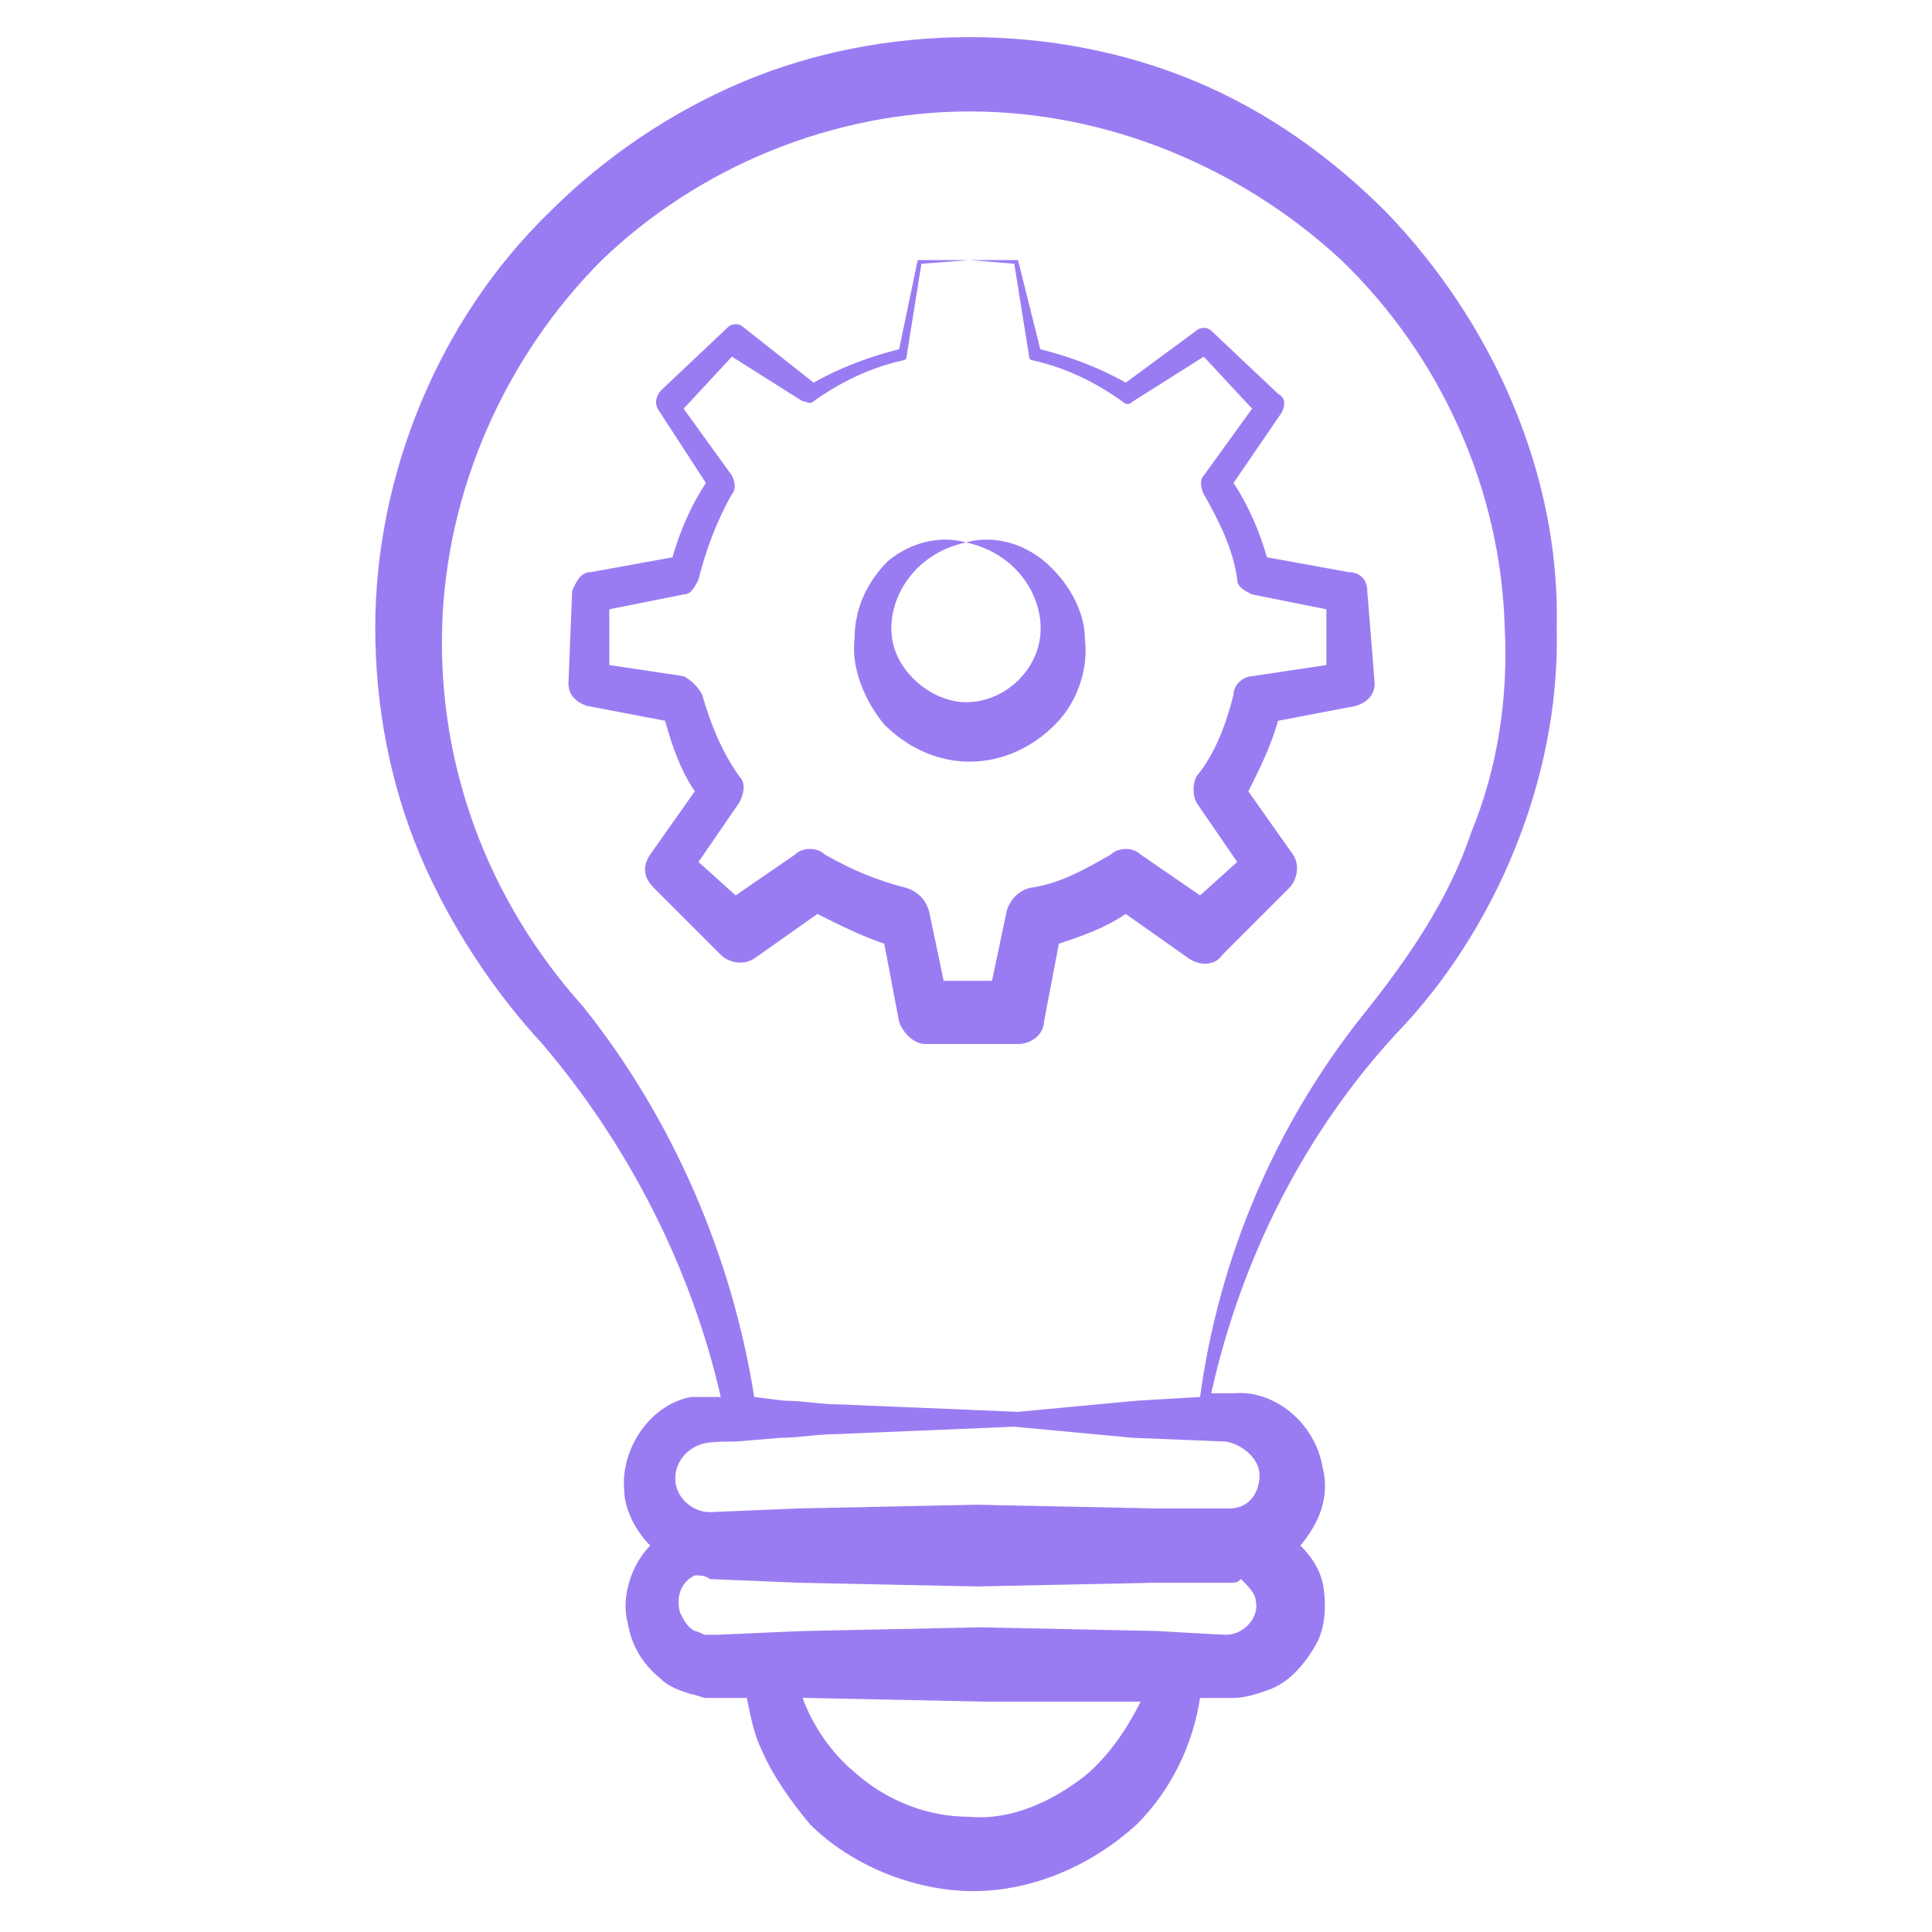
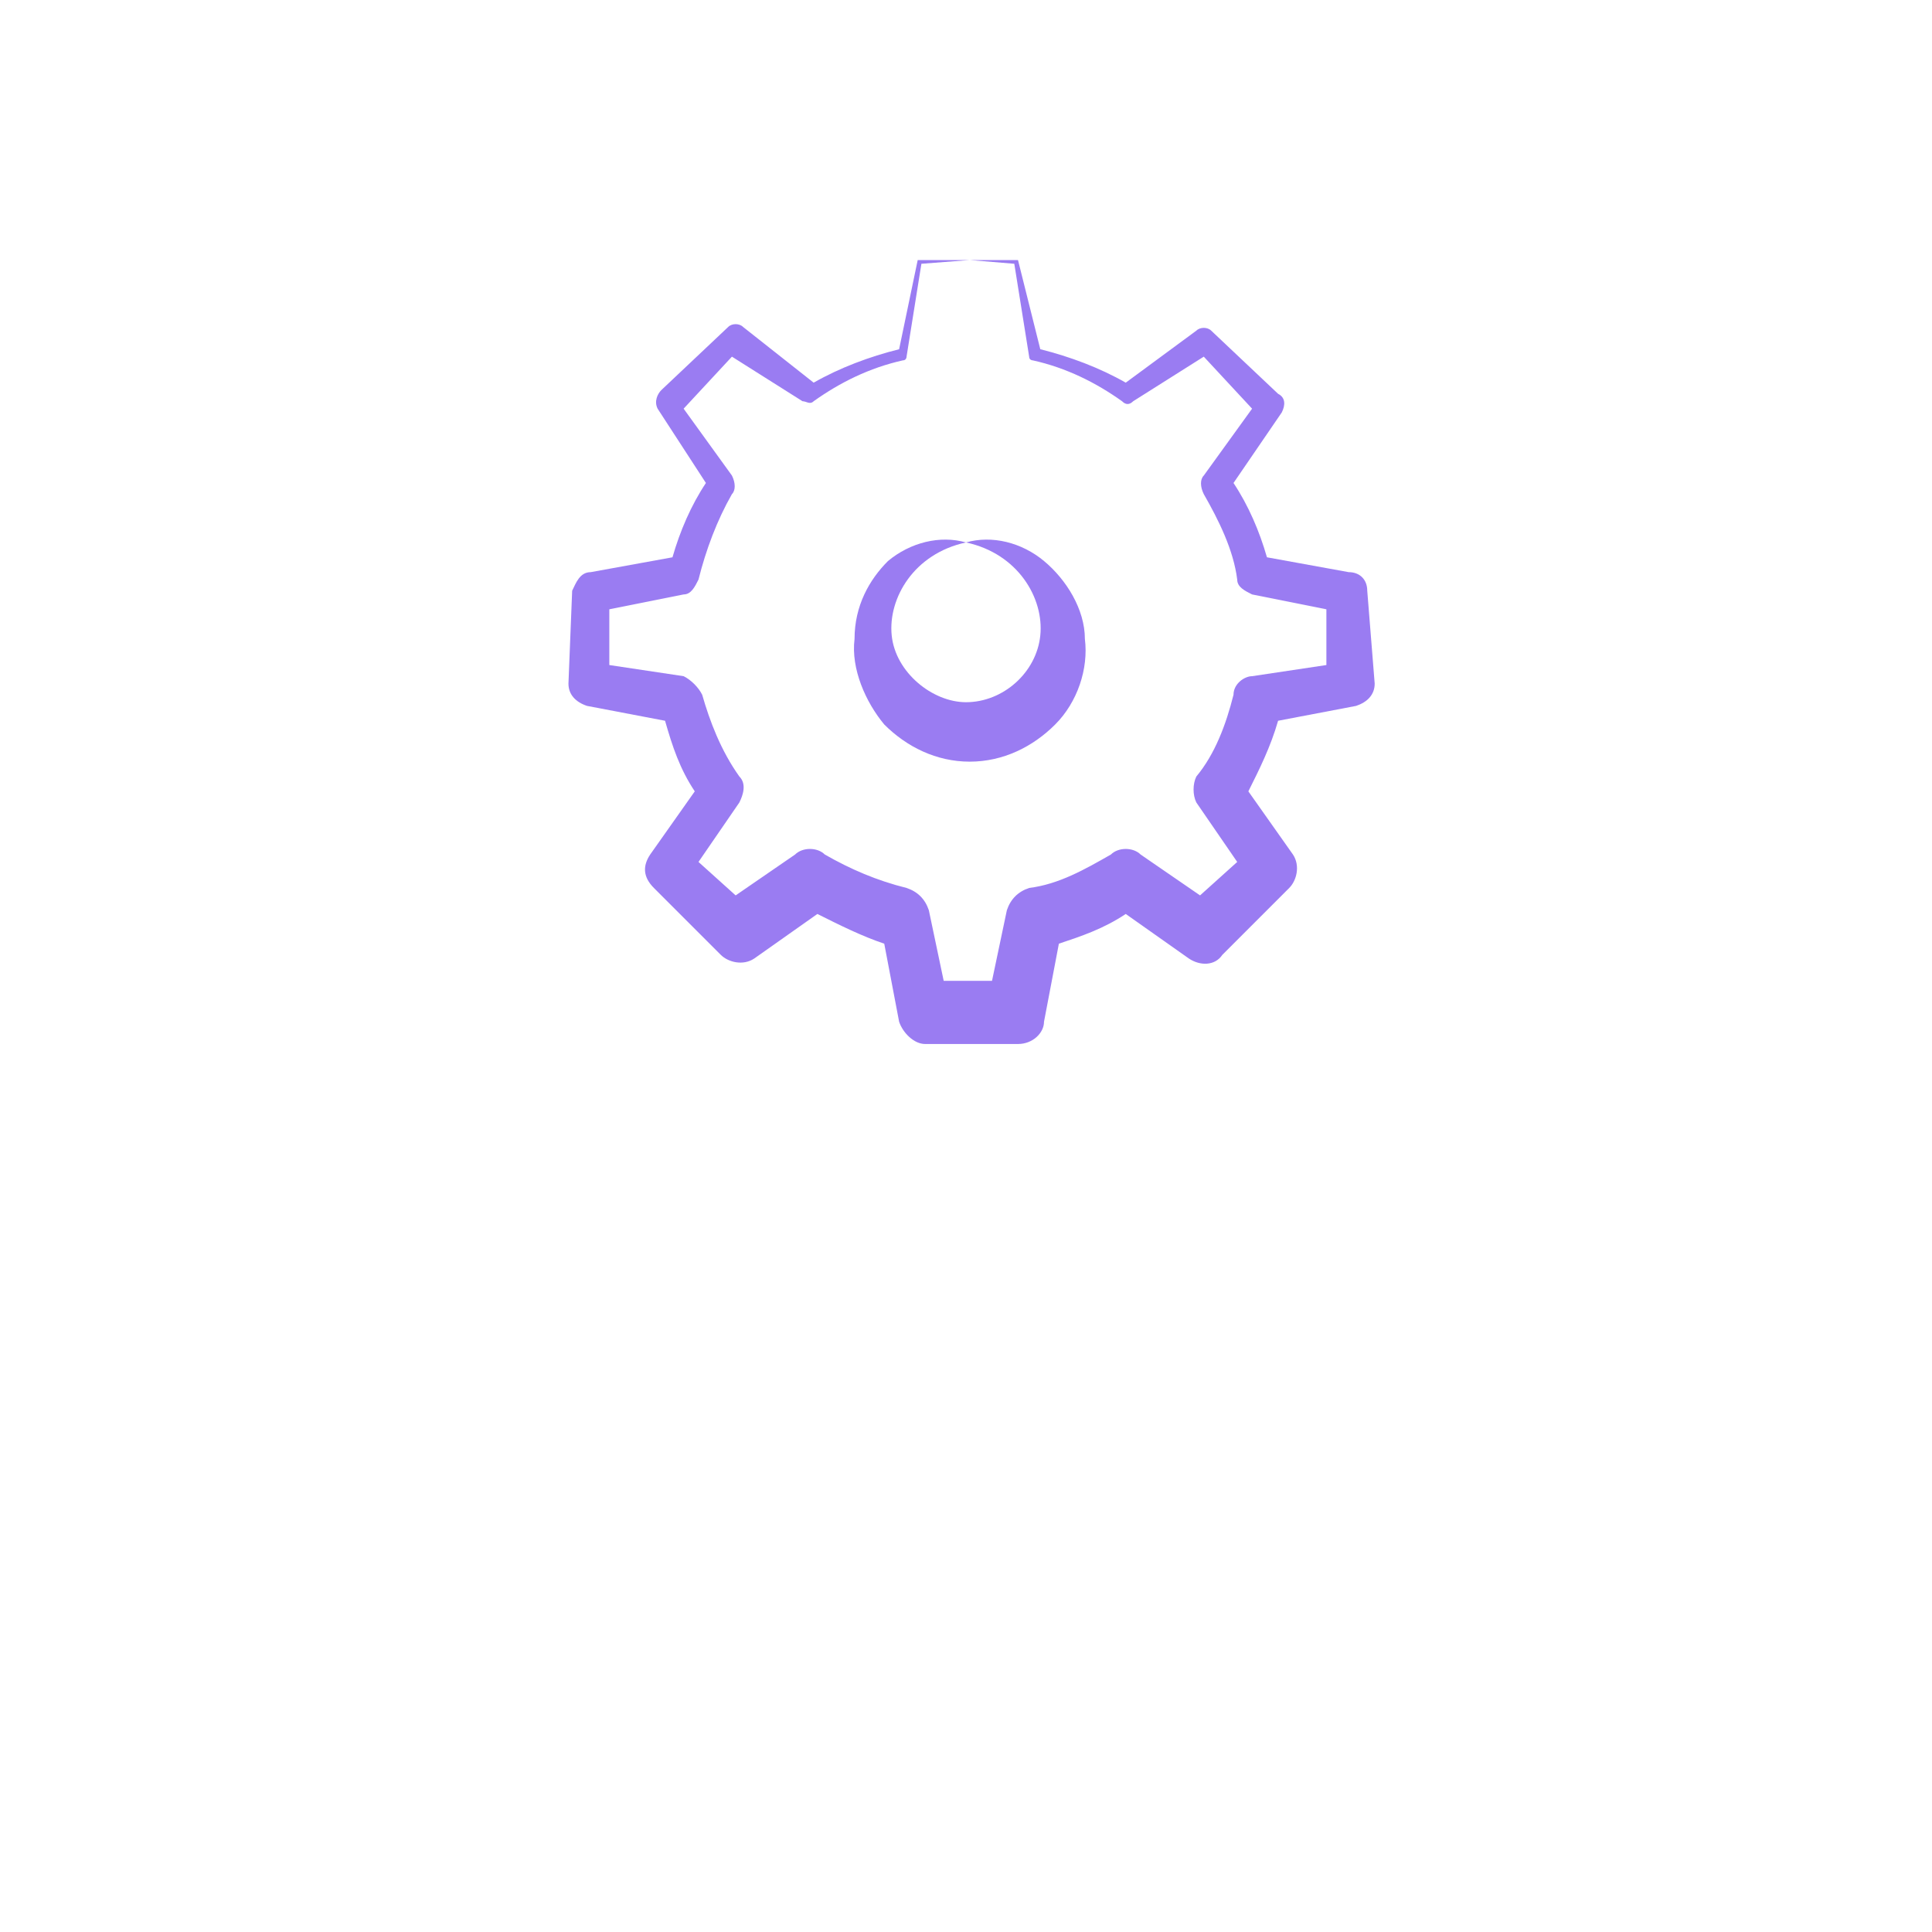
<svg xmlns="http://www.w3.org/2000/svg" width="121" height="121" viewBox="0 0 121 121" fill="none">
-   <path d="M97.498 39.324C97.731 29.784 93.542 20.244 86.794 13.263C83.304 9.772 79.348 6.98 74.927 5.118C70.506 3.257 65.619 2.326 60.733 2.326C55.846 2.326 50.96 3.257 46.538 5.118C42.117 6.98 37.929 9.772 34.438 13.263C27.458 20.011 23.502 29.784 23.502 39.324C23.502 44.211 24.433 49.097 26.294 53.519C28.156 57.94 30.948 62.128 33.973 65.386C39.325 71.668 43.281 79.347 45.142 87.492C44.677 87.492 43.979 87.492 43.281 87.492C40.721 87.957 38.86 90.749 39.092 93.309C39.092 94.472 39.79 95.868 40.721 96.799C39.558 97.963 38.86 100.057 39.325 101.686C39.558 103.082 40.256 104.245 41.419 105.176C41.885 105.642 42.583 105.874 43.281 106.107C43.514 106.107 43.979 106.34 44.212 106.34H46.771C47.004 107.503 47.237 108.667 47.702 109.597C48.4 111.226 49.563 112.855 50.727 114.251C53.287 116.811 57.242 118.44 60.965 118.44C64.689 118.44 68.412 116.811 71.204 114.251C73.298 112.157 74.694 109.365 75.16 106.34H75.858H77.254C77.952 106.34 78.65 106.107 79.348 105.874C80.744 105.409 81.675 104.245 82.373 103.082C83.071 101.918 83.071 100.29 82.838 99.126C82.606 98.195 82.14 97.497 81.442 96.799C82.606 95.403 83.304 93.774 82.838 91.913C82.373 89.12 79.814 87.026 77.254 87.259H75.858C77.719 78.882 81.675 70.97 87.492 64.688C93.542 58.405 97.731 48.865 97.498 39.324ZM67.946 111.226C65.852 112.855 63.292 114.018 60.733 113.786C58.173 113.786 55.614 112.855 53.519 110.993C52.123 109.83 50.96 108.201 50.262 106.34H50.494L61.663 106.572H71.437C70.506 108.434 69.342 110.063 67.946 111.226ZM76.788 102.384C76.556 102.384 72.367 102.151 72.6 102.151L61.431 101.918L50.262 102.151L44.91 102.384H44.444H44.212C43.979 102.384 43.746 102.151 43.514 102.151C43.048 101.918 42.815 101.453 42.583 100.988C42.35 100.057 42.583 99.126 43.514 98.661C43.746 98.661 44.212 98.661 44.444 98.894L50.029 99.126L61.198 99.359L72.367 99.126H75.16H76.556H76.788C77.487 99.126 77.487 99.126 77.719 98.894C78.185 99.359 78.65 99.824 78.65 100.29C78.883 101.22 77.952 102.384 76.788 102.384ZM76.788 90.284C77.952 90.517 78.883 91.447 78.883 92.378C78.883 93.542 78.185 94.472 77.021 94.472H76.556H75.16H72.367L61.198 94.24L50.029 94.472L44.444 94.705C43.514 94.705 42.583 94.007 42.35 93.076C42.117 92.145 42.583 90.982 43.746 90.517C44.212 90.284 45.142 90.284 46.073 90.284L48.865 90.051C50.029 90.051 51.192 89.819 52.356 89.819L63.525 89.353C66.085 89.586 68.412 89.819 70.971 90.051L76.788 90.284ZM75.16 87.492L71.204 87.724C68.644 87.957 66.317 88.19 63.758 88.422L52.589 87.957C51.425 87.957 50.262 87.724 49.098 87.724L47.237 87.492C45.84 78.649 42.117 70.04 36.533 63.059C30.483 56.311 27.458 47.934 27.69 39.324C27.923 30.715 31.646 22.338 37.696 16.288C43.746 10.47 52.123 6.98 60.733 6.98C69.342 6.98 77.719 10.47 84.002 16.288C90.285 22.338 94.008 30.715 94.24 39.324C94.473 43.745 93.775 48.167 92.146 52.122C90.75 56.311 88.19 60.034 85.398 63.524C79.814 70.505 76.323 78.882 75.16 87.492Z" fill="#9A7CF2" />
  <path d="M53.519 40.023C53.287 41.885 54.217 43.979 55.381 45.375C56.777 46.771 58.639 47.702 60.733 47.702C62.827 47.702 64.689 46.771 66.085 45.375C67.481 43.979 68.179 41.885 67.946 40.023C67.946 38.162 66.783 36.3 65.387 35.137C63.99 33.973 62.129 33.508 60.5 33.973C63.758 34.671 65.387 37.464 65.154 39.791C64.921 42.117 62.827 43.979 60.5 43.979C58.406 43.979 56.079 42.117 55.846 39.791C55.614 37.464 57.242 34.671 60.5 33.973C58.871 33.508 57.01 33.973 55.614 35.137C54.45 36.3 53.519 37.929 53.519 40.023Z" fill="#9A7CF2" />
  <path d="M85.63 36.997C85.63 36.299 85.165 35.833 84.467 35.833L79.348 34.903C78.882 33.274 78.184 31.645 77.254 30.249L80.278 25.828C80.511 25.362 80.511 24.897 80.046 24.664L75.857 20.708C75.625 20.476 75.159 20.476 74.927 20.708L70.505 23.966C68.877 23.035 67.015 22.337 65.153 21.872L63.757 16.287C63.757 16.287 63.757 16.287 63.525 16.287H60.732L63.525 16.52L64.455 22.337C64.455 22.57 64.688 22.57 64.688 22.57C66.782 23.035 68.644 23.966 70.273 25.129C70.505 25.362 70.738 25.362 70.971 25.129L75.392 22.337L78.417 25.595L75.392 29.783C75.159 30.016 75.159 30.481 75.392 30.947C76.323 32.576 77.254 34.437 77.486 36.299C77.486 36.764 77.952 36.997 78.417 37.229L83.071 38.16V41.651L78.417 42.349C77.952 42.349 77.254 42.814 77.254 43.512C76.788 45.374 76.09 47.235 74.927 48.631C74.694 49.097 74.694 49.795 74.927 50.26L77.486 53.983L75.159 56.078L71.436 53.518C70.971 53.053 70.04 53.053 69.575 53.518C67.946 54.449 66.317 55.379 64.455 55.612C63.757 55.845 63.292 56.31 63.059 57.008L62.129 61.429H59.103L58.173 57.008C57.94 56.31 57.475 55.845 56.777 55.612C54.915 55.147 53.286 54.449 51.657 53.518C51.192 53.053 50.261 53.053 49.796 53.518L46.073 56.078L43.746 53.983L46.305 50.26C46.538 49.795 46.771 49.097 46.305 48.631C45.142 47.002 44.444 45.141 43.978 43.512C43.746 43.047 43.28 42.581 42.815 42.349L38.161 41.651V38.16L42.815 37.229C43.28 37.229 43.513 36.764 43.746 36.299C44.211 34.437 44.909 32.576 45.84 30.947C46.073 30.714 46.073 30.249 45.84 29.783L42.815 25.595L45.84 22.337L50.261 25.129C50.494 25.129 50.727 25.362 50.959 25.129C52.588 23.966 54.45 23.035 56.544 22.57C56.777 22.57 56.777 22.337 56.777 22.337L57.707 16.52L60.732 16.287H57.707H57.475L56.311 21.872C54.45 22.337 52.588 23.035 50.959 23.966L46.538 20.476C46.305 20.243 45.84 20.243 45.607 20.476L41.419 24.431C41.186 24.664 40.953 25.129 41.186 25.595L44.211 30.249C43.28 31.645 42.582 33.274 42.117 34.903L36.998 35.833C36.3 35.833 36.067 36.531 35.834 36.997L35.602 42.814C35.602 43.512 36.067 43.977 36.765 44.21L41.652 45.141C42.117 46.77 42.582 48.166 43.513 49.562L40.721 53.518C40.255 54.216 40.255 54.914 40.953 55.612L45.142 59.801C45.607 60.266 46.538 60.499 47.236 60.033L51.192 57.241C52.588 57.939 53.984 58.637 55.38 59.102L56.311 63.989C56.544 64.687 57.242 65.385 57.94 65.385H63.757C64.688 65.385 65.386 64.687 65.386 63.989L66.317 59.102C67.713 58.637 69.109 58.172 70.505 57.241L74.461 60.033C75.159 60.499 76.09 60.499 76.555 59.801L80.744 55.612C81.209 55.147 81.442 54.216 80.977 53.518L78.184 49.562C78.882 48.166 79.58 46.77 80.046 45.141L84.932 44.21C85.63 43.977 86.096 43.512 86.096 42.814L85.63 36.997Z" fill="#9A7CF2" />
</svg>